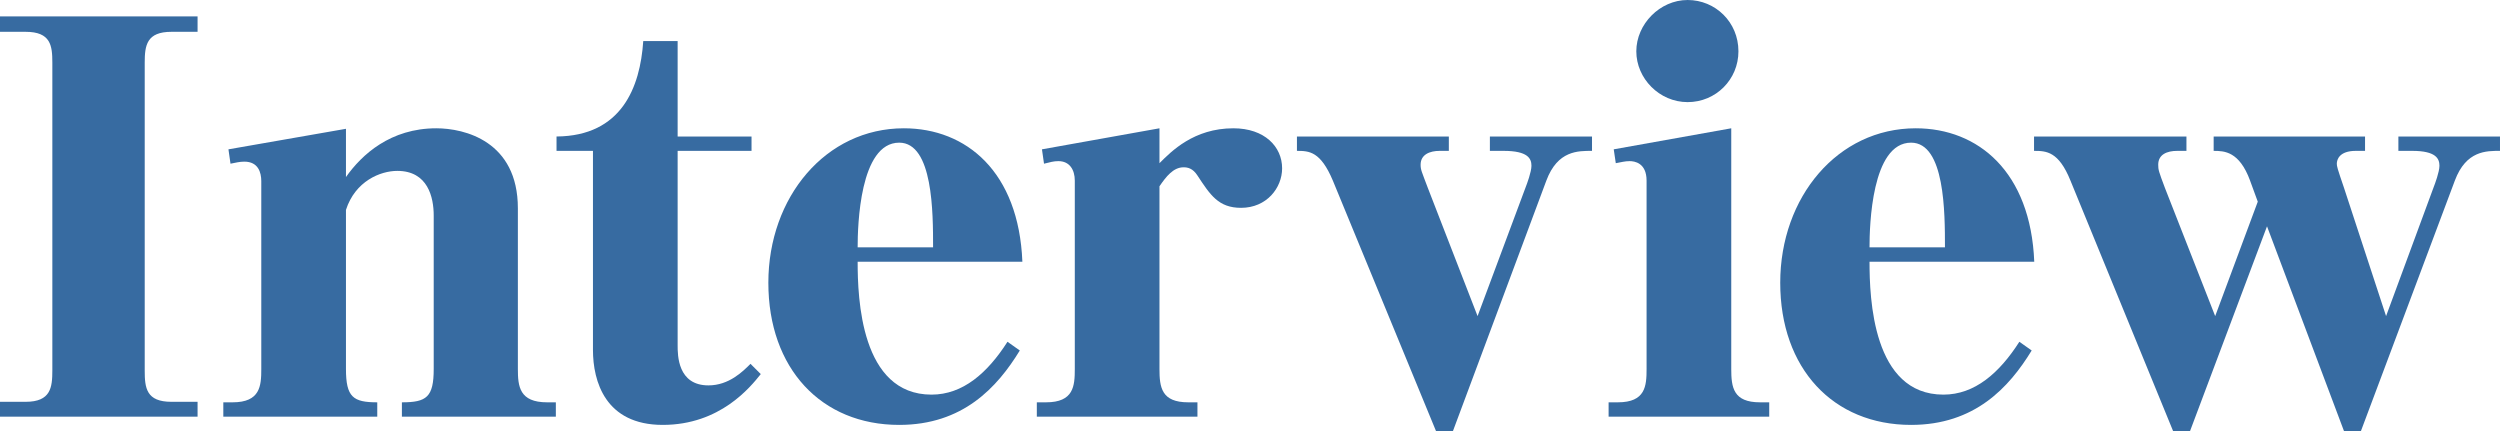
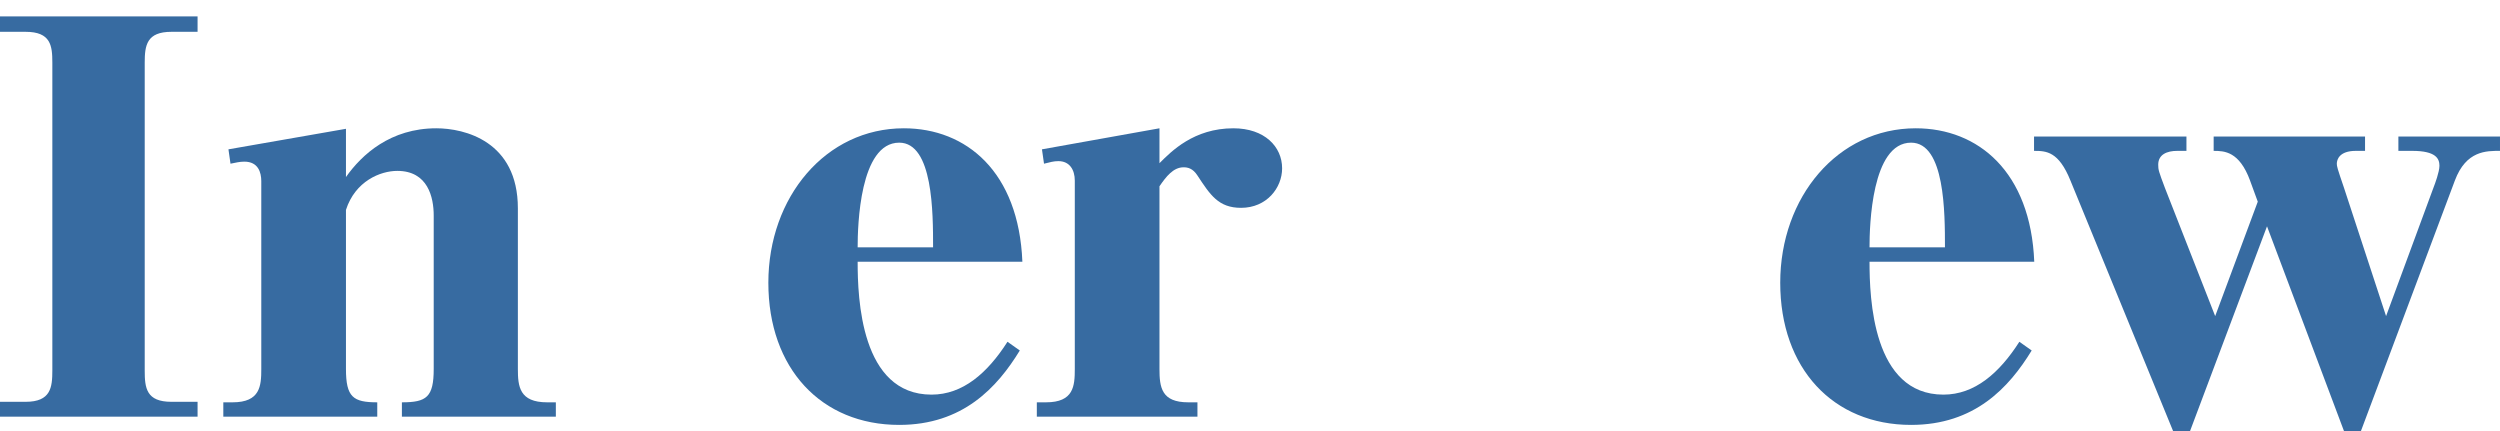
<svg xmlns="http://www.w3.org/2000/svg" viewBox="0 0 876.91 151.19">
  <defs>
    <style>.cls-1{isolation:isolate;}.cls-2{mix-blend-mode:hard-light;}.cls-3{fill:#376ba1;stroke-width:0px;}</style>
  </defs>
  <g class="cls-1">
    <g id="_レイヤー_2">
      <g id="_テキスト">
        <g class="cls-2">
          <path class="cls-3" d="M69.3,5.76v5.4h-9.18c-8.64,0-9.36,4.68-9.36,10.8v108c0,6.12.54,10.98,9.36,10.98h9.18v5.22H0v-5.22h9c8.82,0,9.36-5.04,9.36-10.98V21.96c0-5.94-.54-10.8-9.36-10.8H0v-5.4h69.3Z" />
          <path class="cls-3" d="M121.35,62.1c5.58-7.92,15.66-17.1,31.68-17.1,9.9,0,28.62,4.5,28.62,28.08v56.34c0,6.12.54,11.7,10.26,11.7h3.06v5.04h-54v-5.04c8.64,0,11.16-1.8,11.16-11.7v-53.82c0-6.3-1.98-15.66-12.78-15.66-5.94,0-14.76,3.6-18,13.68v55.8c0,9.9,2.52,11.7,10.98,11.7v5.04h-54v-5.04h3.24c9.72,0,10.08-5.76,10.08-11.7V63.54c0-3.06-1.08-6.84-5.94-6.84-1.62,0-3.06.36-4.86.72l-.72-5.04,41.22-7.2v16.92Z" />
-           <path class="cls-3" d="M237.69,14.4v33.48h25.92v5.04h-25.92v68.22c0,3.42,0,14.04,10.8,14.04,7.2,0,12.06-4.86,14.76-7.56l3.6,3.6c-3.6,4.5-14.22,17.82-34.38,17.82s-24.48-15.3-24.48-26.28V52.92h-12.78v-5.04c22.86-.18,29.34-17.28,30.42-33.48h12.06Z" />
          <path class="cls-3" d="M357.71,122.94c-7.92,12.96-19.98,26.1-42.3,26.1-27.36,0-45.9-19.8-45.9-49.86s20.16-54.18,47.52-54.18c21.96,0,40.32,15.3,41.58,46.8h-57.78c0,12.78,1.08,46.62,25.92,46.62,10.98,0,19.62-7.56,26.64-18.54l4.32,3.06ZM327.29,86.76c0-12.06,0-36.72-11.88-36.72-13.86,0-14.58,29.16-14.58,36.72h26.46Z" />
          <path class="cls-3" d="M406.7,129.42c0,6.48.72,11.7,10.08,11.7h3.24v5.04h-56.34v-5.04h3.24c9.72,0,10.08-5.76,10.08-11.7V63.36c0-3.78-1.8-6.84-5.76-6.84-1.62,0-2.88.36-5.04.9l-.72-5.04,41.22-7.38v12.24c4.14-4.14,12.06-12.24,25.92-12.24,10.98,0,17.1,6.48,17.1,14.04,0,6.84-5.4,13.86-14.4,13.86-7.92,0-10.8-4.5-15.3-11.34-1.62-2.52-3.42-2.88-4.86-2.88-3.6,0-6.12,3.24-8.46,6.66v64.08Z" />
-           <path class="cls-3" d="M508.2,47.88v5.04h-3.24c-3.42,0-6.66,1.26-6.66,4.86,0,1.8.36,2.34,2.52,8.1l17.46,45,16.92-45.36c.36-.9,1.98-5.22,1.98-7.38,0-2.52-1.26-5.22-9.72-5.22h-4.86v-5.04h35.82v5.04c-4.86,0-12.06-.18-16.02,10.44l-32.76,87.84h-5.94l-36.18-87.84c-4.32-10.26-8.28-10.44-12.6-10.44v-5.04h53.28Z" />
-           <path class="cls-3" d="M607.26,129.42c0,6.48.72,11.7,10.08,11.7h3.24v5.04h-56.34v-5.04h3.24c9.72,0,10.08-5.76,10.08-11.7V63.36c0-6.3-4.32-6.84-5.94-6.84s-2.88.36-4.86.72l-.72-4.86,41.22-7.38v84.42ZM609.78,18c0,9.9-7.92,17.82-17.82,17.82s-18-8.28-18-17.82,8.28-18,18-18,17.82,7.74,17.82,18Z" />
          <path class="cls-3" d="M712.64,122.94c-7.92,12.96-19.98,26.1-42.3,26.1-27.36,0-45.9-19.8-45.9-49.86s20.16-54.18,47.52-54.18c21.96,0,40.32,15.3,41.58,46.8h-57.78c0,12.78,1.08,46.62,25.92,46.62,10.98,0,19.62-7.56,26.64-18.54l4.32,3.06ZM682.22,86.76c0-12.06,0-36.72-11.88-36.72-13.86,0-14.58,29.16-14.58,36.72h26.46Z" />
          <path class="cls-3" d="M789.25,63.36c-3.78-10.26-9-10.44-12.78-10.44v-5.04h53.1v5.04h-3.24c-5.76,0-6.66,3.06-6.66,4.5,0,.9.18,1.62,2.52,8.46l14.76,45,16.74-45.36c.36-.9,1.98-5.22,1.98-7.38,0-2.52-1.26-5.22-9.54-5.22h-4.86v-5.04h35.64v5.04c-4.68,0-11.88-.18-15.84,10.44l-32.94,87.84h-5.94l-27-71.82-27,71.82h-5.94l-36-87.84c-4.14-10.26-8.46-10.44-12.78-10.44v-5.04h53.46v5.04h-3.24c-3.6,0-6.66,1.26-6.66,4.86,0,1.8.18,2.34,2.34,8.1l17.64,45,14.94-40.14-2.7-7.38Z" />
        </g>
      </g>
    </g>
  </g>
</svg>